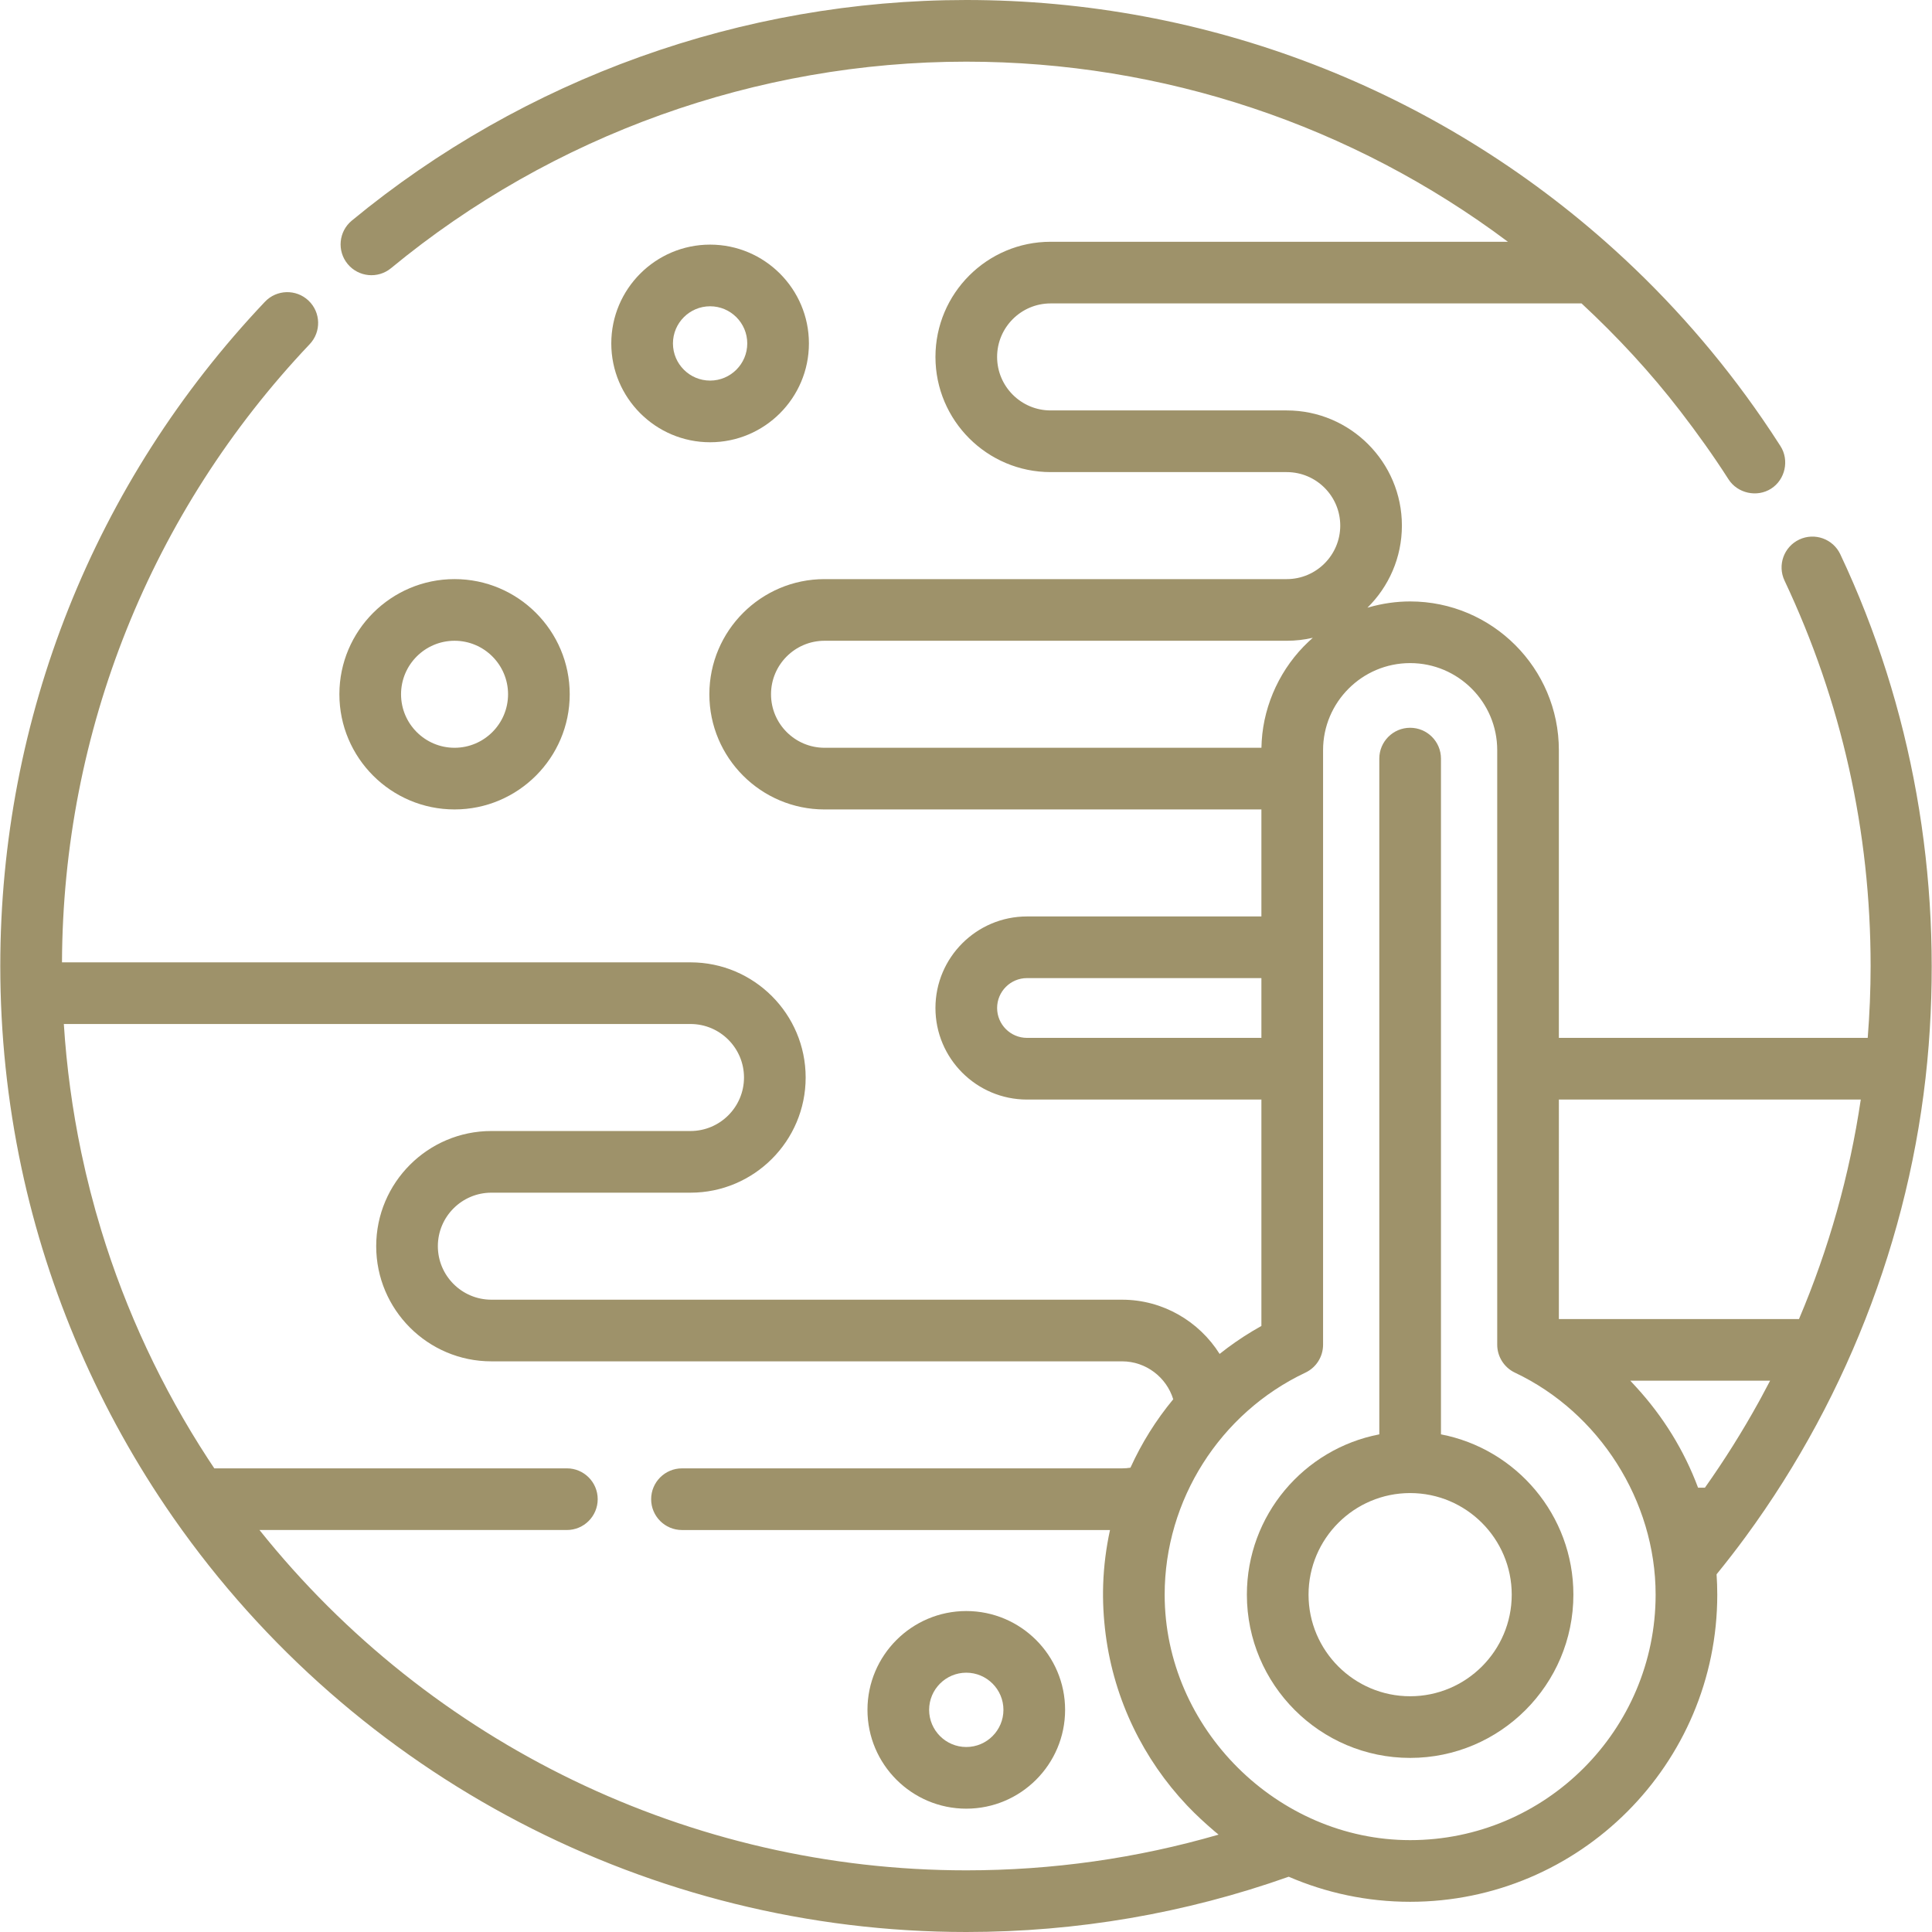
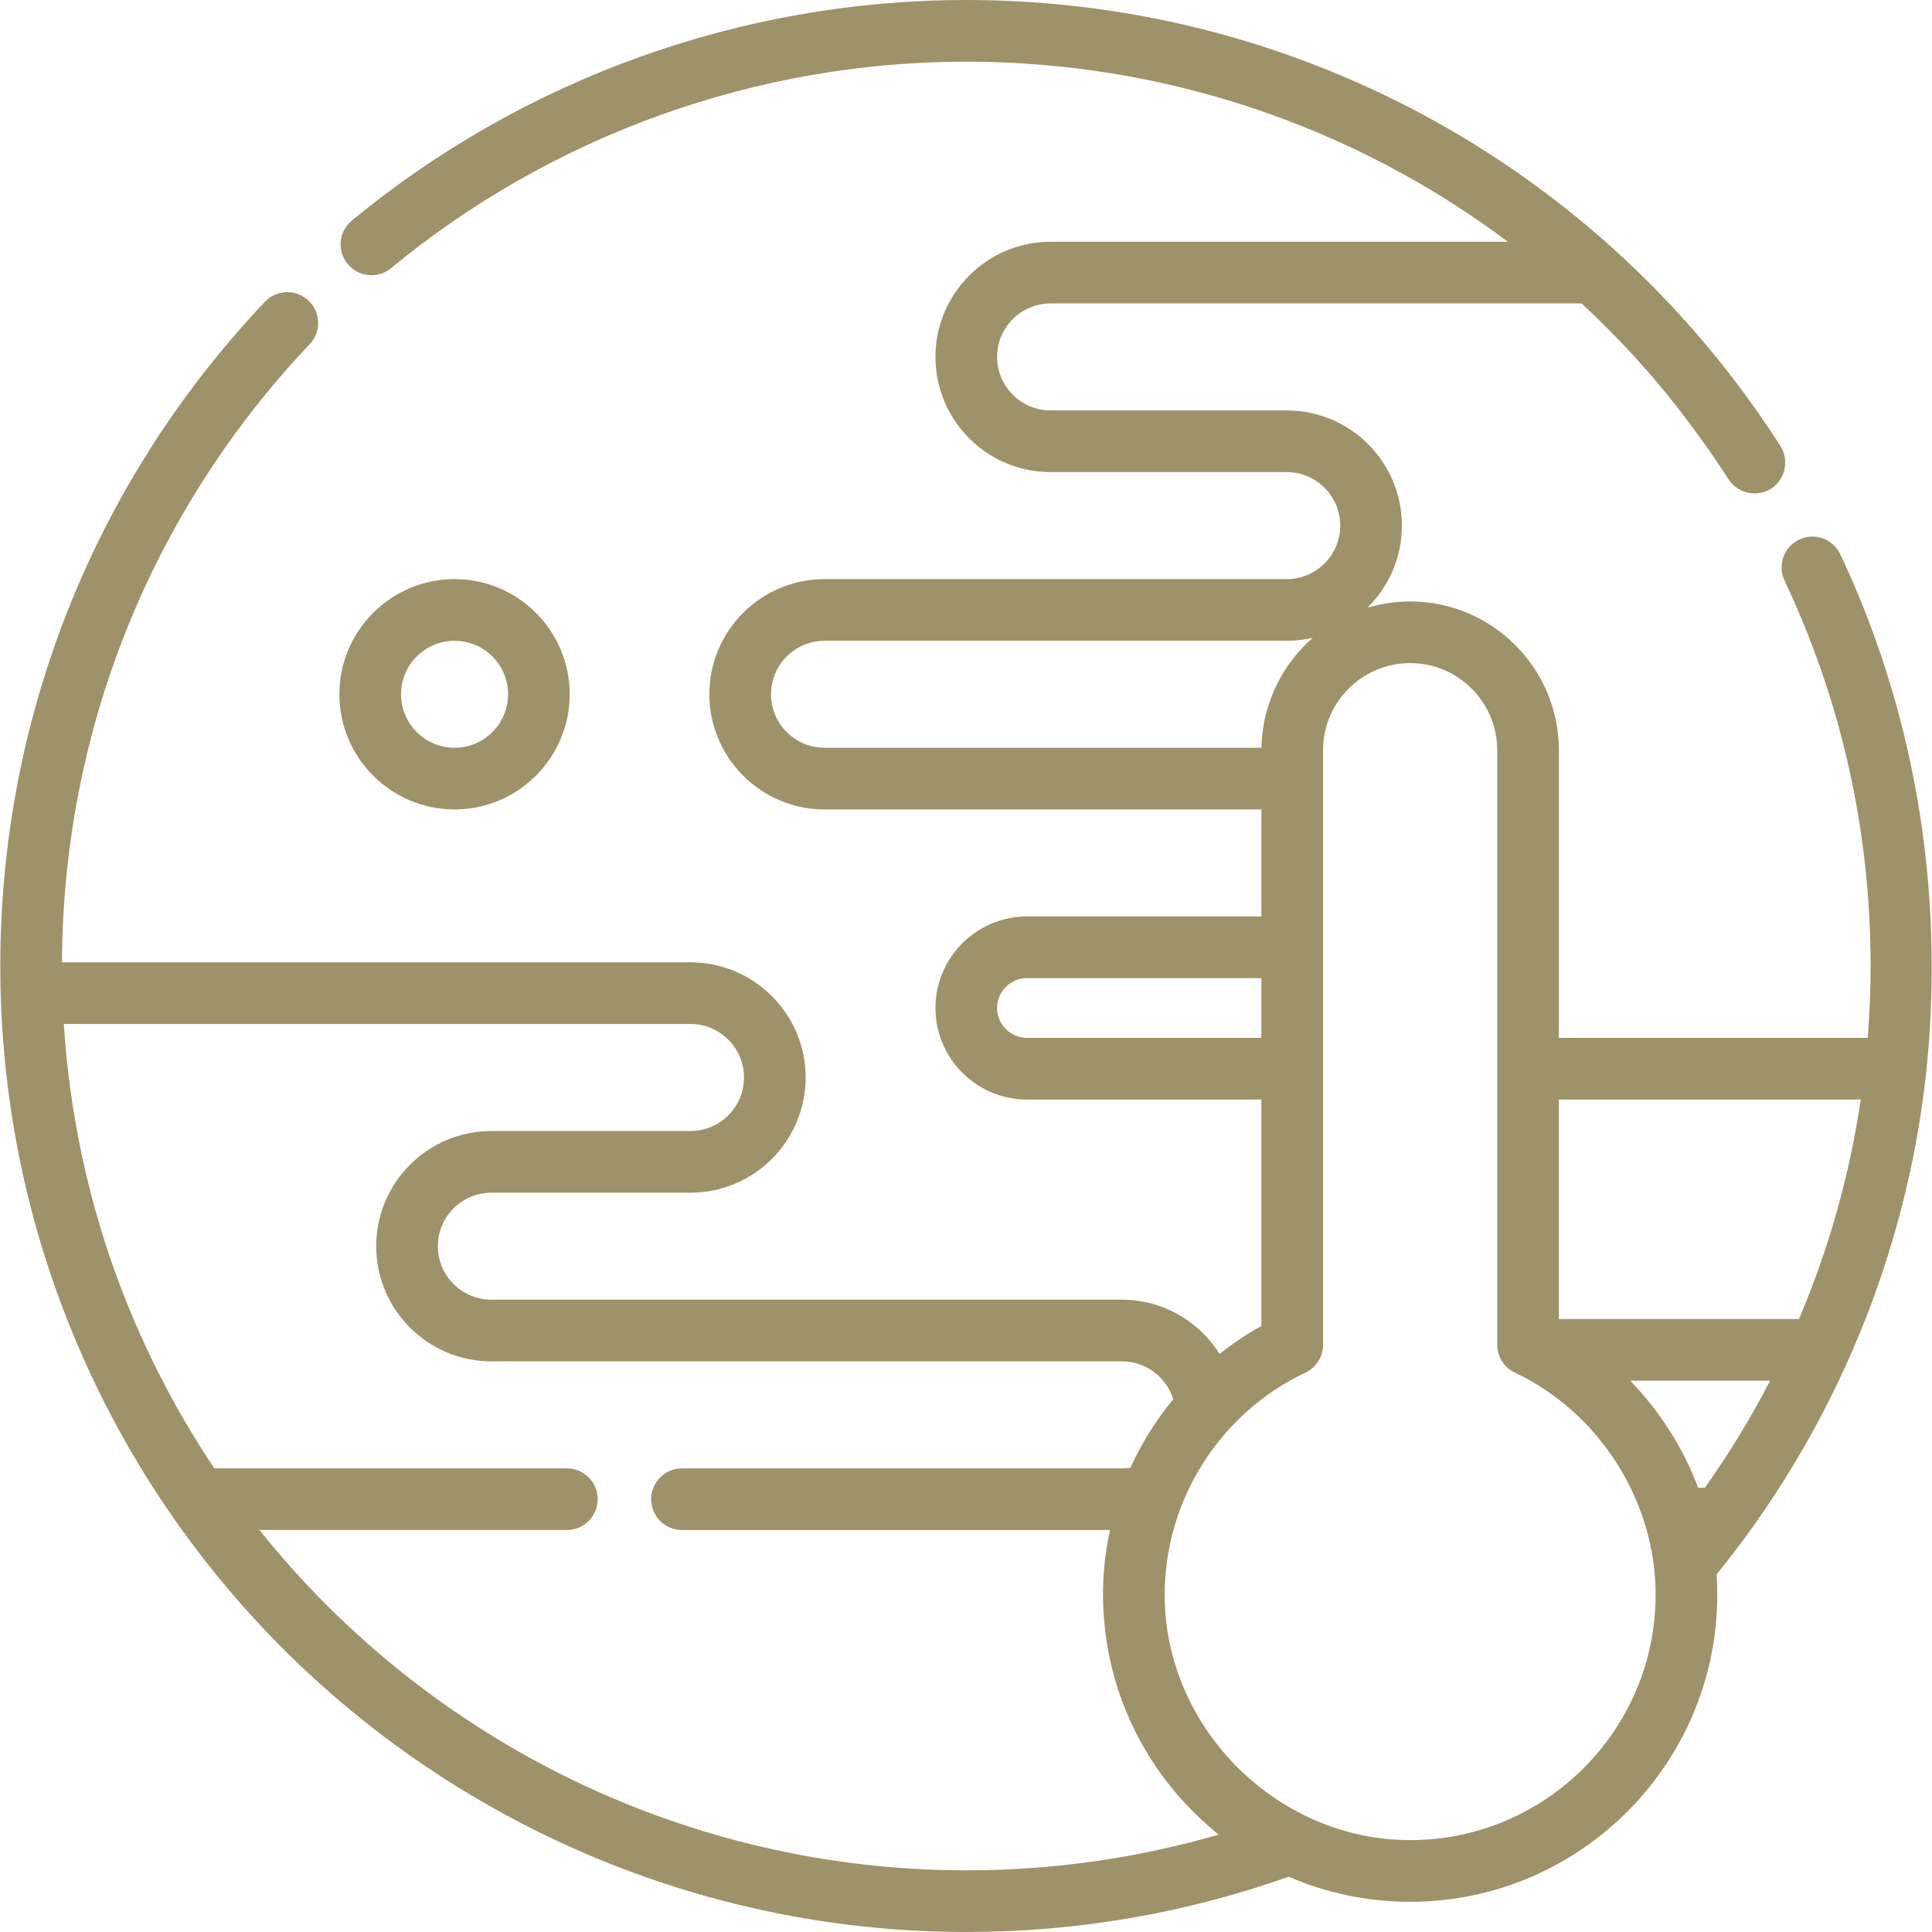
<svg xmlns="http://www.w3.org/2000/svg" fill="#9E926A" height="800px" width="800px" version="1.1" id="Layer_1" viewBox="0 0 512 512" xml:space="preserve">
  <g id="SVGRepo_bgCarrier" stroke-width="0" />
  <g id="SVGRepo_tracerCarrier" stroke-linecap="round" stroke-linejoin="round" />
  <g id="SVGRepo_iconCarrier">
    <g>
      <g>
        <path d="M120.461,153.468c-16.829,0-30.52,13.69-30.52,30.52c0,16.829,13.69,30.521,30.52,30.521 c16.829,0,30.521-13.692,30.521-30.521C150.981,167.159,137.29,153.468,120.461,153.468z M120.461,198.168 c-7.819,0-14.179-6.361-14.179-14.18c0-7.819,6.36-14.179,14.179-14.179c7.819,0,14.18,6.36,14.18,14.179 C134.64,191.807,128.279,198.168,120.461,198.168z" />
      </g>
    </g>
    <g>
      <g>
-         <path d="M188.185,64.827c-14.44,0-26.187,11.747-26.187,26.187c0,14.44,11.747,26.187,26.187,26.187 c14.44,0,26.187-11.747,26.187-26.187S202.625,64.827,188.185,64.827z M188.186,100.86c-5.43,0-9.846-4.416-9.846-9.846 c0-5.429,4.418-9.846,9.846-9.846c5.429,0,9.846,4.417,9.846,9.846C198.032,96.443,193.616,100.86,188.186,100.86z" />
-       </g>
+         </g>
    </g>
    <g>
      <g>
-         <path d="M256.075,426.942c-14.44,0-26.187,11.747-26.187,26.187c0,14.439,11.747,26.187,26.187,26.187 c14.44,0,26.187-11.747,26.187-26.187C282.263,438.689,270.515,426.942,256.075,426.942z M256.075,462.974 c-5.429,0-9.846-4.416-9.846-9.846c0-5.43,4.417-9.846,9.846-9.846c5.428,0,9.846,4.418,9.846,9.846 C265.921,458.556,261.504,462.974,256.075,462.974z" />
-       </g>
+         </g>
    </g>
    <g>
      <g>
-         <path d="M381.871,380.12V201.04c0-4.512-3.658-8.171-8.171-8.171c-4.512,0-8.17,3.658-8.17,8.171v179.08 c-19.962,3.833-35.094,21.418-35.094,42.48c0,23.856,19.409,43.264,43.264,43.264c23.856,0,43.264-19.409,43.264-43.264 C416.965,401.538,401.832,383.953,381.871,380.12z M373.701,449.525c-14.845,0-26.923-12.078-26.923-26.923 c0-14.845,12.078-26.923,26.923-26.923c14.845,0,26.923,12.078,26.923,26.923C400.624,437.447,388.546,449.525,373.701,449.525z" />
-       </g>
+         </g>
    </g>
    <g>
      <g>
        <path d="M487.697,146.886c-1.926-4.081-6.797-5.826-10.877-3.902c-4.081,1.926-5.827,6.796-3.902,10.877 c15.139,32.078,22.815,66.444,22.815,102.14c0,6.357-0.266,12.712-0.768,19.048h-81.85v-76.245 c0-21.735-17.682-39.417-39.417-39.417c-3.705,0-7.4,0.545-10.96,1.562c-0.115,0.034-0.235,0.057-0.351,0.091 c5.632-5.54,9.13-13.246,9.13-21.751c0-16.829-13.69-30.52-30.52-30.52h-62.575c-7.819,0-14.179-6.361-14.179-14.18 c0-7.819,6.36-14.179,14.179-14.179h140.708c9.472,8.8,18.301,18.317,26.184,28.571c4.488,5.838,8.79,11.837,12.76,18.043 c2.379,3.718,7.543,4.869,11.286,2.478c3.752-2.396,4.874-7.542,2.478-11.286c-1.538-2.404-3.117-4.782-4.732-7.132 c-11.311-16.448-24.492-31.524-39.266-44.901C380.707,23.505,319.706,0,256.075,0C196.746,0,138.914,20.762,93.233,58.461 c-3.48,2.873-3.973,8.022-1.101,11.503c2.873,3.48,8.022,3.973,11.503,1.101c42.759-35.29,96.898-54.724,152.44-54.724 c52.069,0,102.256,16.814,143.536,47.73H278.425c-16.829,0-30.52,13.691-30.52,30.52c0,16.829,13.691,30.521,30.52,30.521H341 c7.819,0,14.179,6.36,14.179,14.179c0,7.819-6.36,14.18-14.179,14.18H218.508c-16.829,0-30.52,13.691-30.52,30.52 s13.69,30.52,30.52,30.52h115.776v28.358h-62.118c-13.378,0-24.262,10.884-24.262,24.262s10.884,24.262,24.262,24.262h62.118 v59.998c-0.802,0.446-1.595,0.903-2.378,1.374c-3.044,1.828-5.945,3.849-8.695,6.035c-5.434-8.637-15.057-14.368-25.836-14.368 H130.216c-7.819,0-14.179-6.361-14.179-14.18c0-7.819,6.36-14.179,14.179-14.179h52.771c16.829,0,30.52-13.692,30.52-30.521 c0-16.829-13.69-30.52-30.52-30.52H16.428c0.244-61.22,23.528-119.365,65.643-163.819c3.104-3.276,2.963-8.447-0.313-11.551 c-3.276-3.104-8.447-2.963-11.551,0.313C24.982,127.712,0.075,190.226,0.075,256.001c0,17.951,1.877,35.918,5.611,53.477 c7.033,33.079,20.769,64.722,40.071,92.486c0.051,0.074,0.104,0.146,0.157,0.218c0.047,0.072,0.096,0.145,0.146,0.216 C93.984,471.028,172.494,512,256.076,512c29.305,0,58.031-4.937,85.447-14.649c9.877,4.267,20.753,6.644,32.178,6.644 c44.881,0,81.394-36.513,81.394-81.393c0-1.807-0.063-3.606-0.183-5.395c2.704-3.326,5.288-6.661,7.697-9.944 c27.79-37.885,44.868-83.392,48.511-130.24C514.589,232.306,506.871,187.518,487.697,146.886z M218.508,198.168 c-7.819-0.001-14.18-6.361-14.18-14.18c0-7.819,6.36-14.179,14.179-14.179h122.492c2.375,0,4.687-0.272,6.907-0.789 c-0.109,0.095-0.211,0.196-0.319,0.292c-0.275,0.243-0.544,0.49-0.81,0.741c-7.245,6.786-11.8,16.393-12.409,26.308 c-0.024,0.398-0.039,0.796-0.051,1.196c-0.007,0.204-0.023,0.405-0.026,0.61H218.508z M272.166,275.049L272.166,275.049 c-4.367,0-7.921-3.554-7.921-7.921c0-4.367,3.554-7.921,7.921-7.921h62.118v15.842H272.166z M256.075,495.659 c-73.059,0-141.971-33.452-187.311-90.19h81.463c4.512,0,8.17-3.658,8.17-8.171c0-4.512-3.658-8.17-8.17-8.17H56.794 c-0.555-0.828-1.107-1.658-1.652-2.494c-12.219-18.75-21.802-39.228-28.324-60.638c-2.051-6.73-3.805-13.557-5.256-20.46 c-0.017-0.084-0.035-0.169-0.052-0.253c-2.333-11.175-3.868-22.518-4.594-33.911h166.072c7.819,0,14.179,6.36,14.179,14.179 c0,7.819-6.36,14.18-14.179,14.18h-52.771c-16.829,0-30.52,13.69-30.52,30.52s13.69,30.521,30.52,30.521h167.158 c6.305,0,11.76,4.221,13.543,10.048c-4.576,5.535-8.373,11.61-11.336,18.134c-0.73,0.118-1.467,0.178-2.207,0.178H180.731 c-4.512,0-8.17,3.658-8.17,8.171c0,4.512,3.658,8.17,8.17,8.17h113.431c-1.021,4.688-1.64,9.492-1.807,14.367 c-0.154,4.475,0.091,8.935,0.667,13.375c2.275,17.384,10.048,33.052,21.521,45.207c0.054,0.058,0.109,0.114,0.163,0.171 c2.266,2.386,4.677,4.589,7.173,6.728c0.052,0.042,0.104,0.086,0.156,0.129c0.301,0.248,0.597,0.501,0.902,0.745 C301.289,492.479,278.869,495.659,256.075,495.659z M373.701,487.654c-35.158,0-65.052-29.636-65.052-65.052 c0-25.036,14.641-48.133,37.299-58.842c2.857-1.35,4.679-4.227,4.679-7.387V206.411v-7.607c0-12.724,10.352-23.076,23.076-23.076 s23.076,10.352,23.076,23.076v157.57c0,3.141,1.838,6.043,4.679,7.386c22.321,10.552,37.299,33.957,37.299,58.842 C438.753,458.472,409.57,487.654,373.701,487.654z M466.727,370.358c-0.219,0.402-0.439,0.803-0.66,1.203 c-4.329,7.841-9.077,15.388-14.25,22.698h-1.811c-3.685-9.893-9.304-18.94-16.398-26.667c-0.044-0.048-0.087-0.095-0.131-0.143 c-0.476-0.515-0.938-1.044-1.427-1.547h37.046C468.323,367.395,467.532,368.88,466.727,370.358z M476.753,349.56h-63.635V291.39 h80.006C490.159,311.406,484.669,330.915,476.753,349.56z" />
      </g>
    </g>
  </g>
</svg>